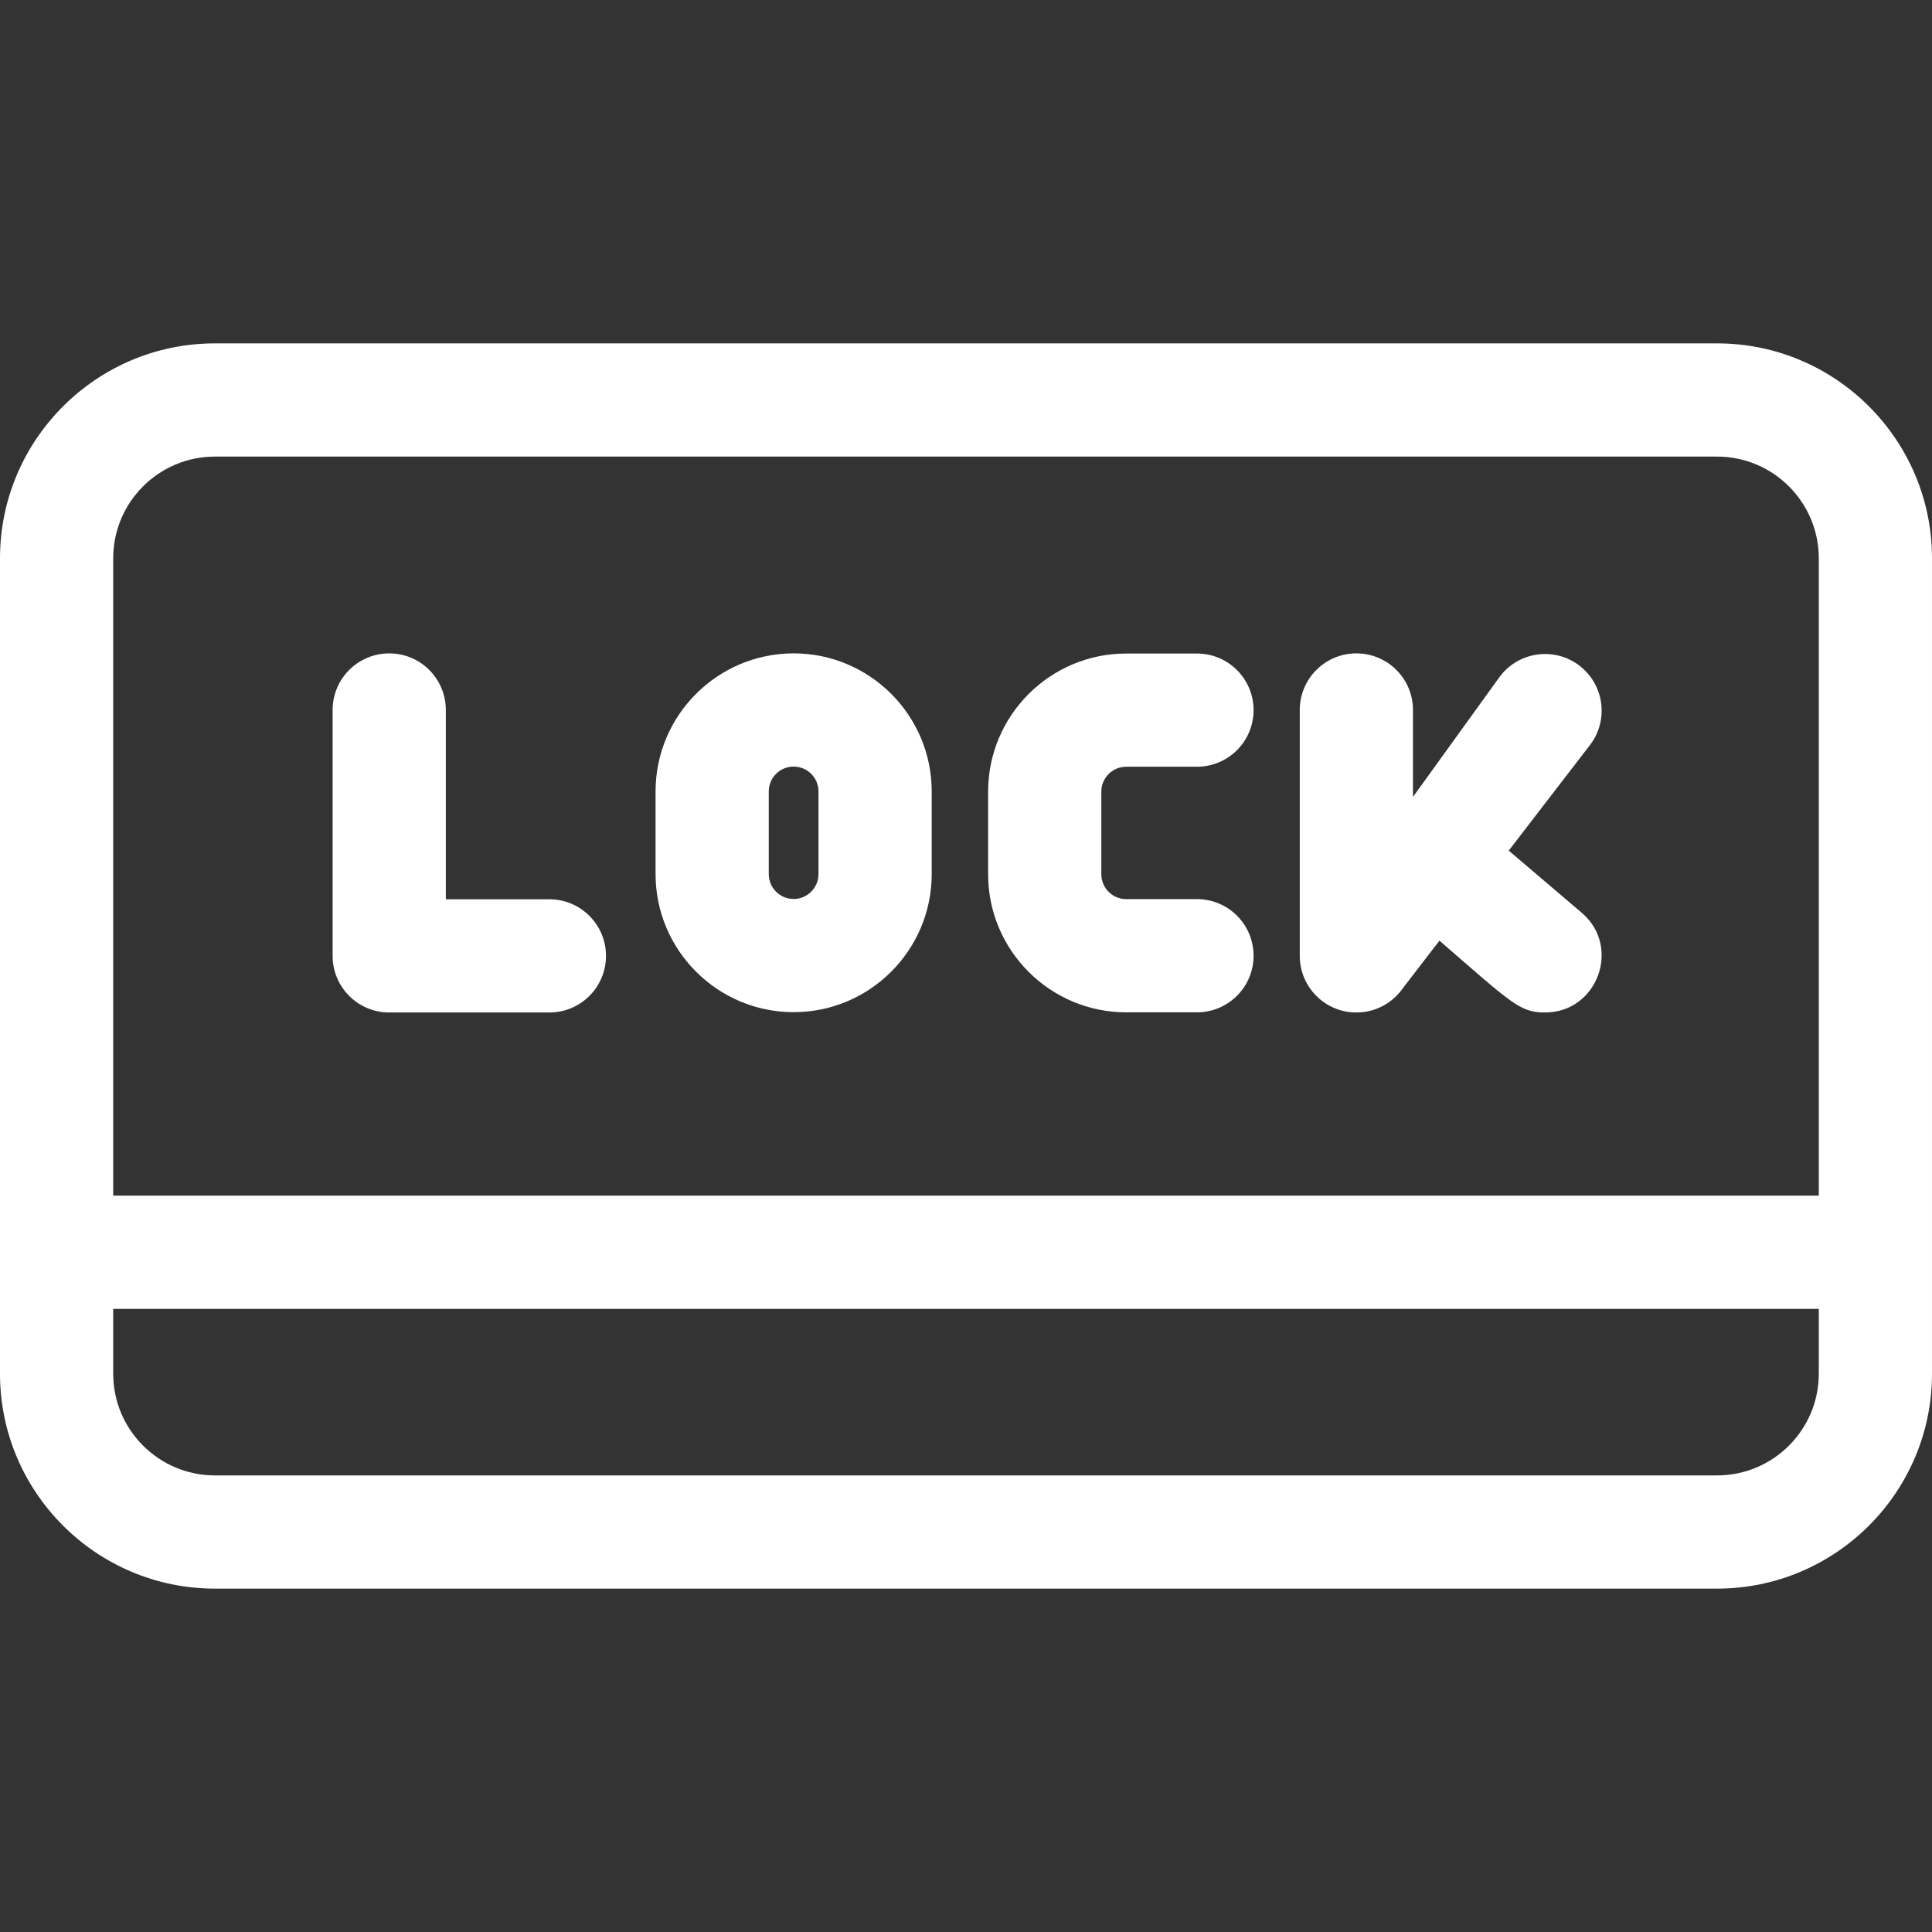
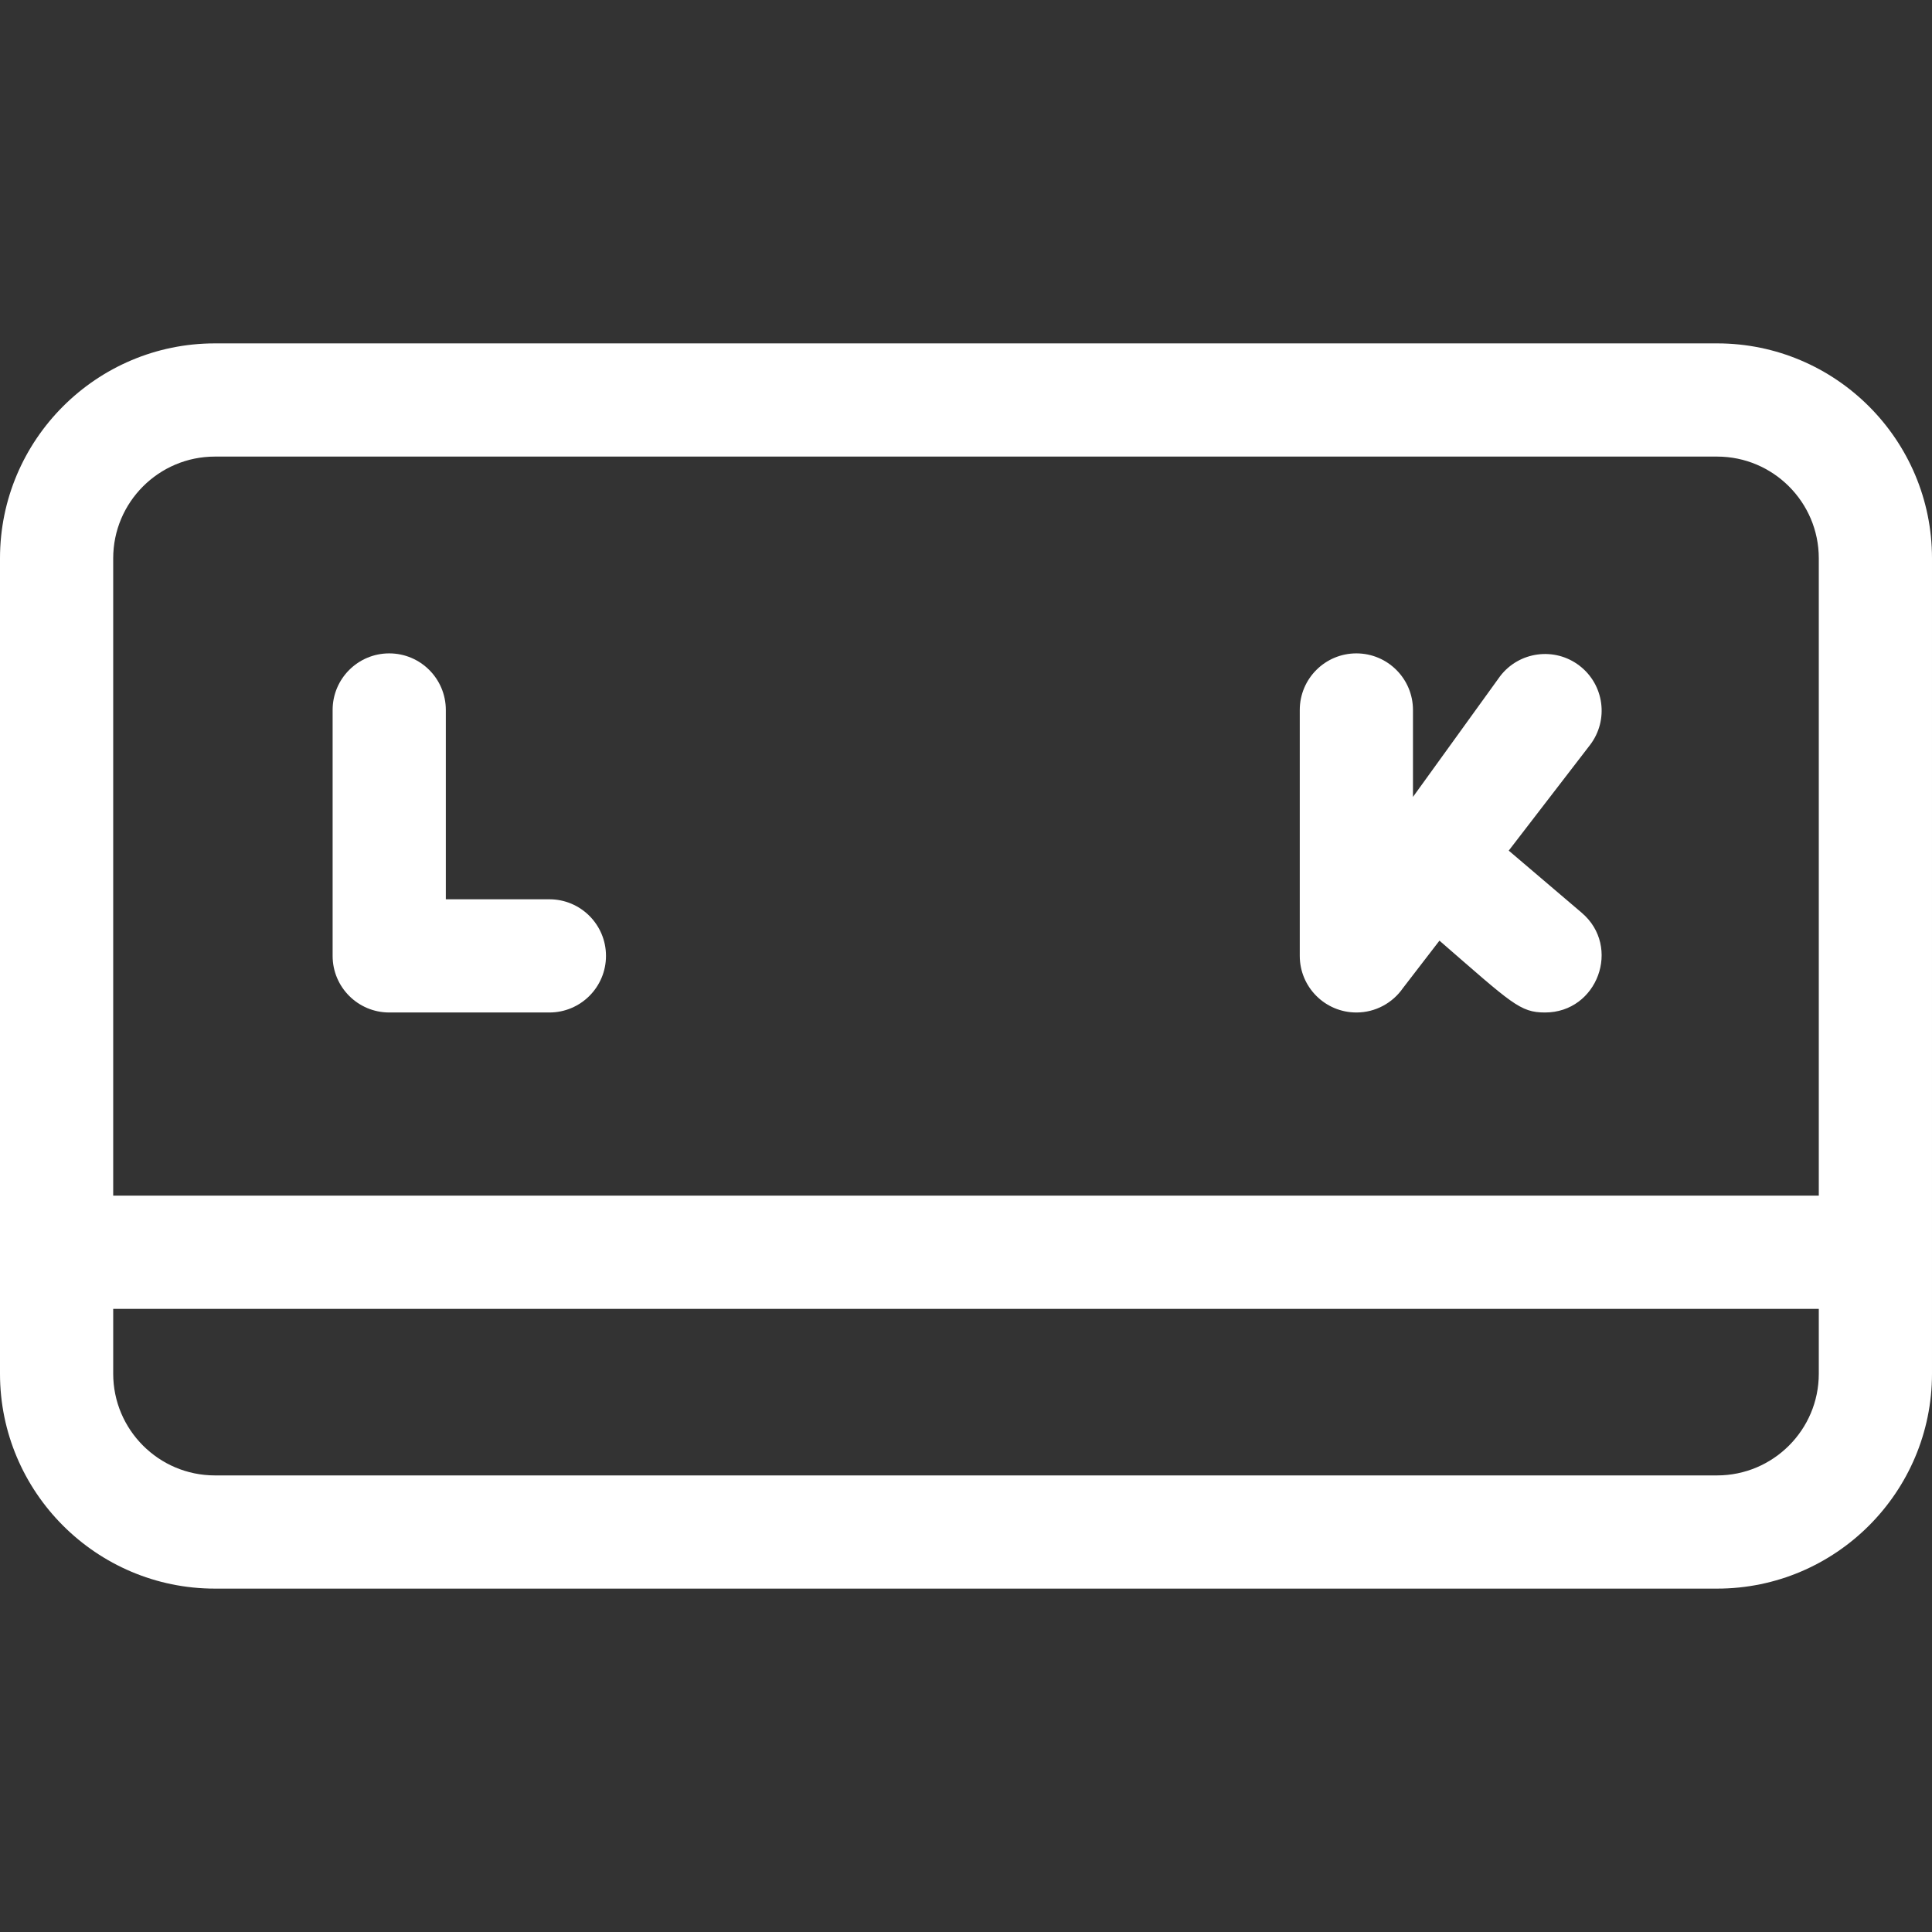
<svg xmlns="http://www.w3.org/2000/svg" fill="white" height="512pt" viewBox="0 -91 512 512" width="512pt">
  <rect x="0" y="-91" width="512" height="512" fill="#333333" stroke="none" />
  <path d="m455.047 0h-398.094c-31.406 0-56.953 25.547-56.953 56.953v216.098c0 31.402 25.547 56.949 56.953 56.949h398.098c31.402 0 56.949-25.547 56.949-56.953v-216.094c0-31.406-25.547-56.953-56.953-56.953zm-398.094 30h398.098c14.859 0 26.949 12.09 26.949 26.953v168.906h-452v-168.906c0-14.863 12.09-26.953 26.953-26.953zm398.094 270h-398.094c-14.863 0-26.953-12.09-26.953-26.953v-17.188h452v17.188c0 14.863-12.09 26.953-26.953 26.953zm0 0" />
  <path d="m103.148 177.32h42.445c8.281 0 15-6.715 15-15 0-8.285-6.719-15-15-15h-27.445v-50.168c0-8.285-6.715-15-15-15-8.281 0-15 6.715-15 15v65.168c0 8.285 6.719 15 15 15zm0 0" />
-   <path d="m210.32 177.234c20.176 0 36.59-16.414 36.59-36.59v-21.902c0-20.176-16.414-36.59-36.59-36.59-20.176 0-36.59 16.414-36.59 36.59v21.902c0 20.176 16.414 36.59 36.59 36.59zm-6.59-58.492c0-3.633 2.957-6.59 6.59-6.59 3.633 0 6.59 2.957 6.59 6.59v21.902c0 3.637-2.957 6.594-6.59 6.594-3.633 0-6.59-2.957-6.59-6.594zm0 0" />
-   <path d="m298.453 177.277h18.758c8.281 0 15-6.715 15-15s-6.719-15-15-15h-18.758c-3.633 0-6.59-2.957-6.59-6.59v-21.902c0-3.633 2.957-6.59 6.59-6.59h18.758c8.281 0 15-6.715 15-15 0-8.285-6.719-15-15-15h-18.758c-20.176 0-36.59 16.414-36.59 36.59v21.902c0 20.176 16.414 36.59 36.59 36.59zm0 0" />
  <path d="m359.457 177.32c5.105 0 9.617-2.555 12.328-6.453l9.684-12.586c19.223 16.676 21.316 19.039 27.98 19.039 13.922 0 20.297-17.422 9.73-26.422l-19.348-16.477 21.539-27.992c5.031-6.582 3.773-15.996-2.809-21.027-6.578-5.031-15.992-3.773-21.023 2.809l-23.086 31.98v-23.039c0-8.285-6.715-15-15-15-8.281 0-15 6.715-15 15v65.168c.004 8.285 6.719 15 15.004 15zm0 0" />
</svg>